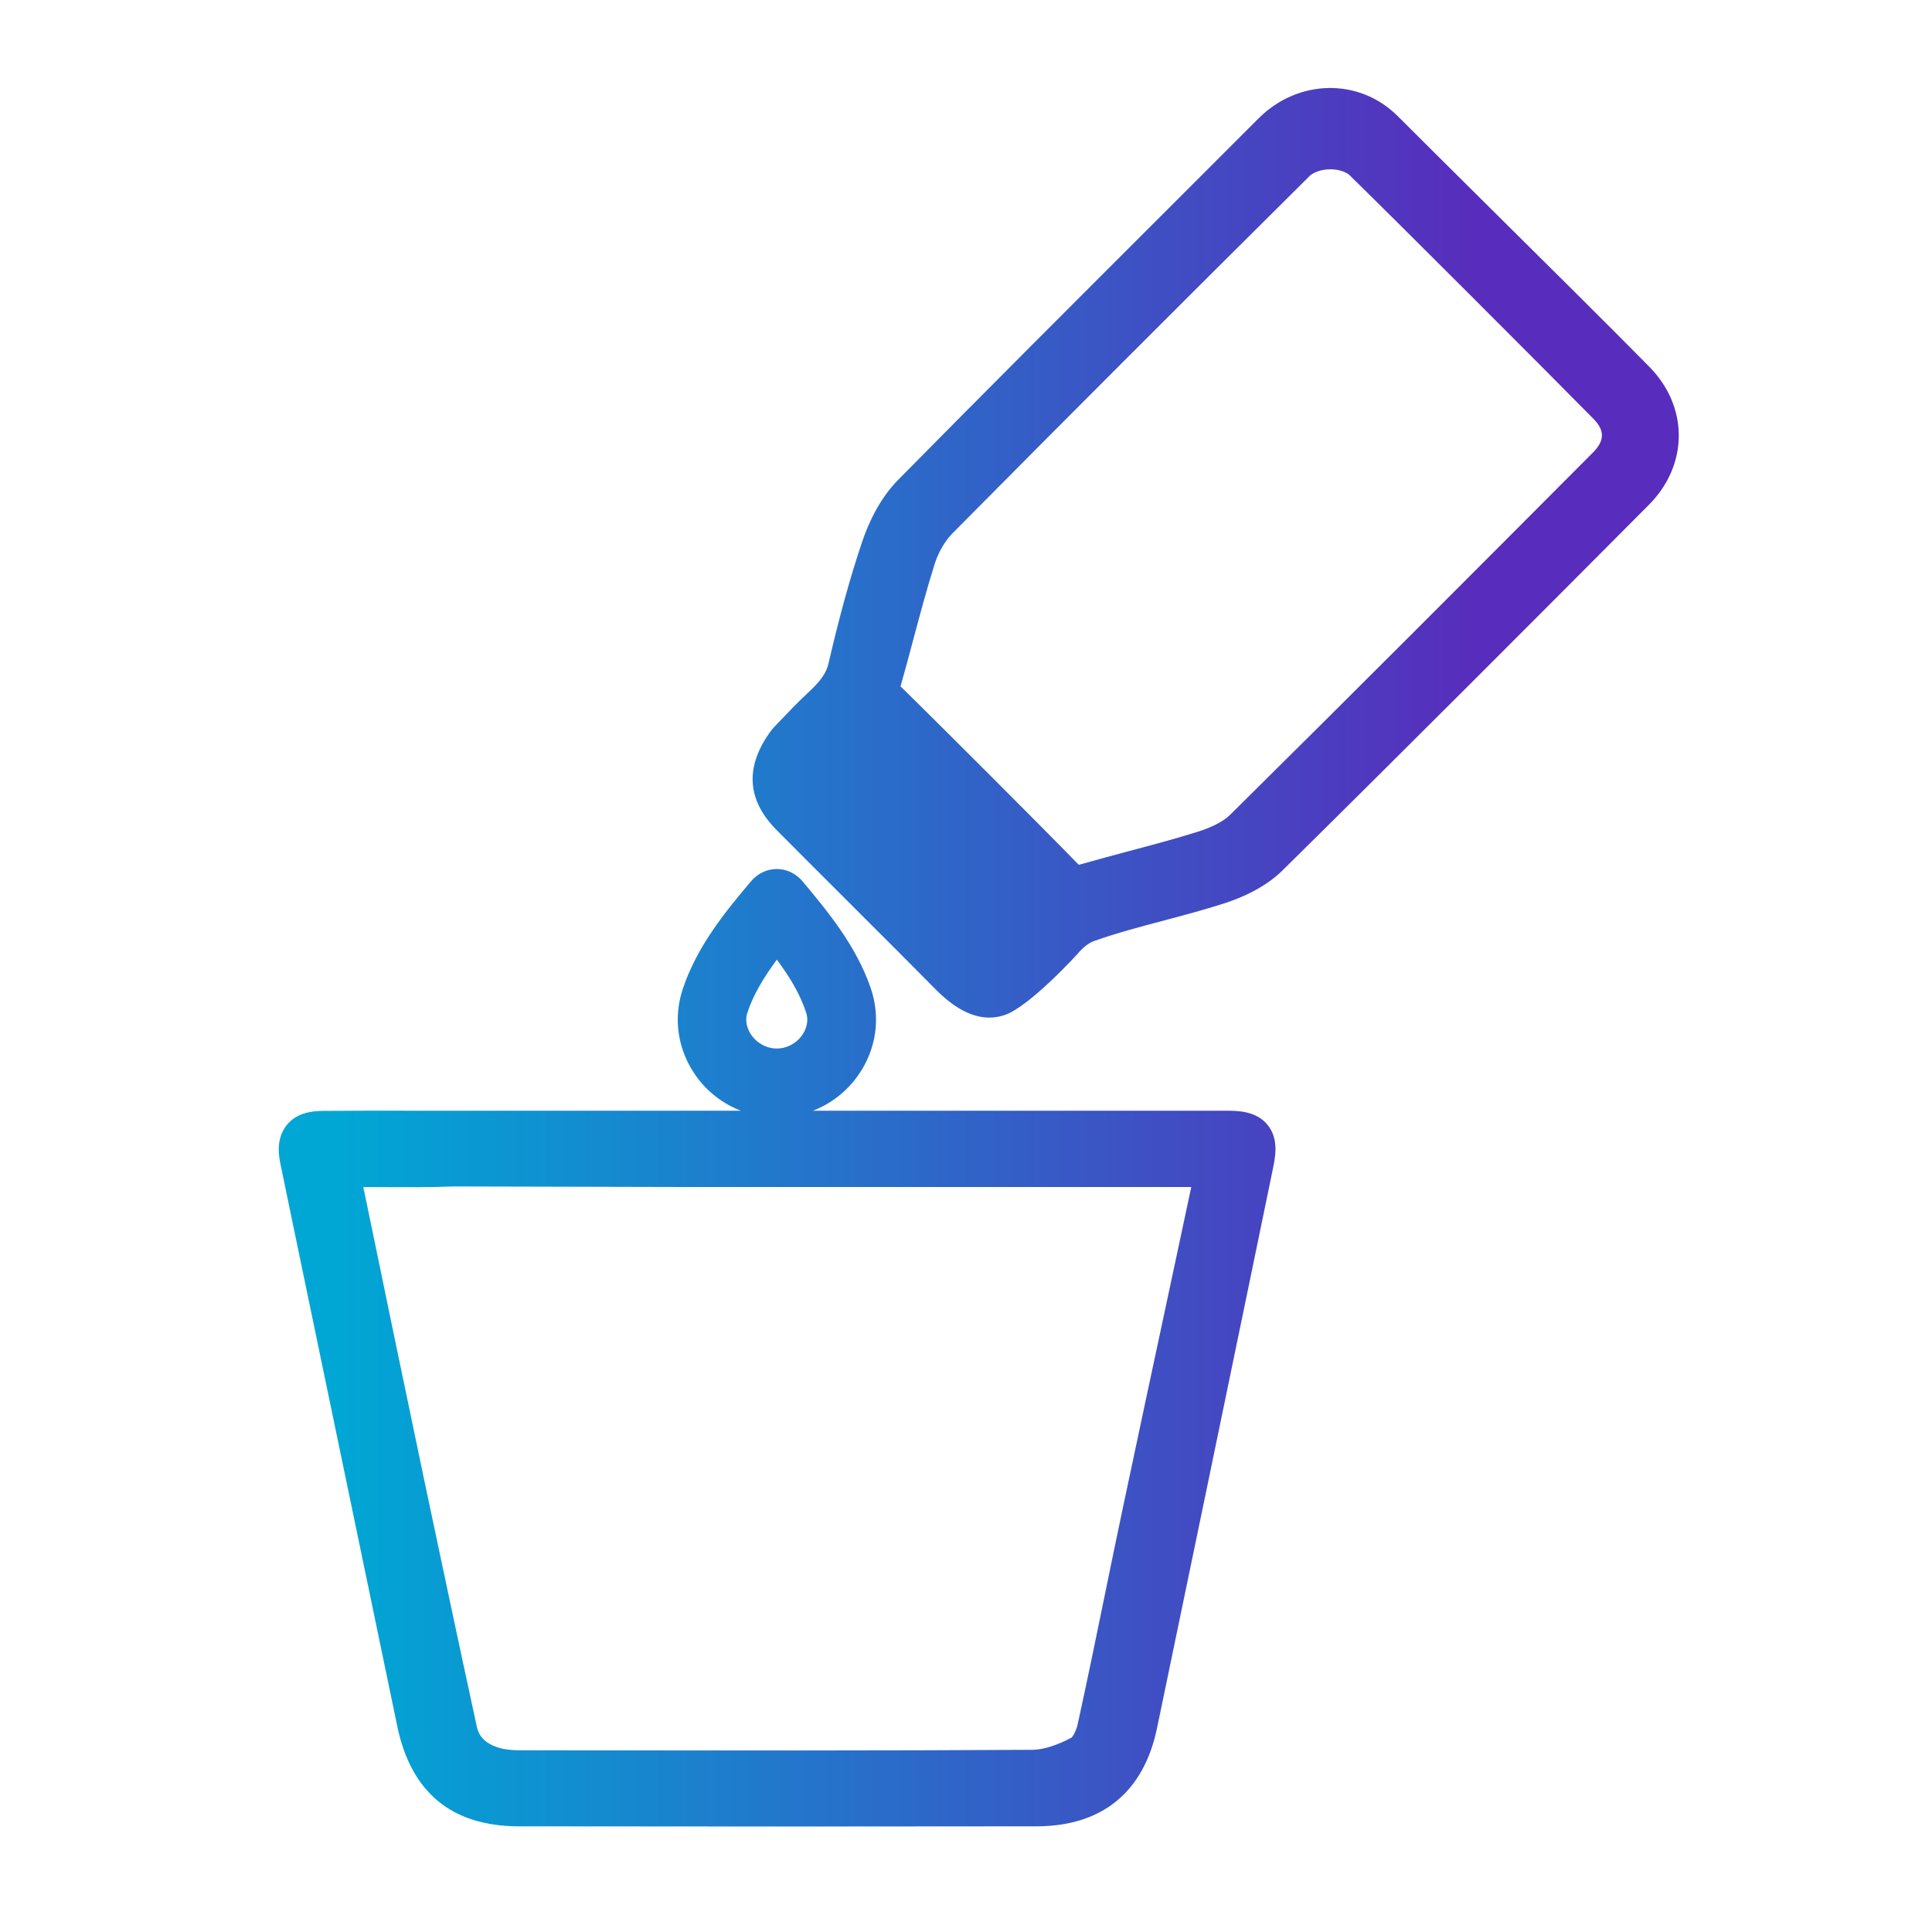
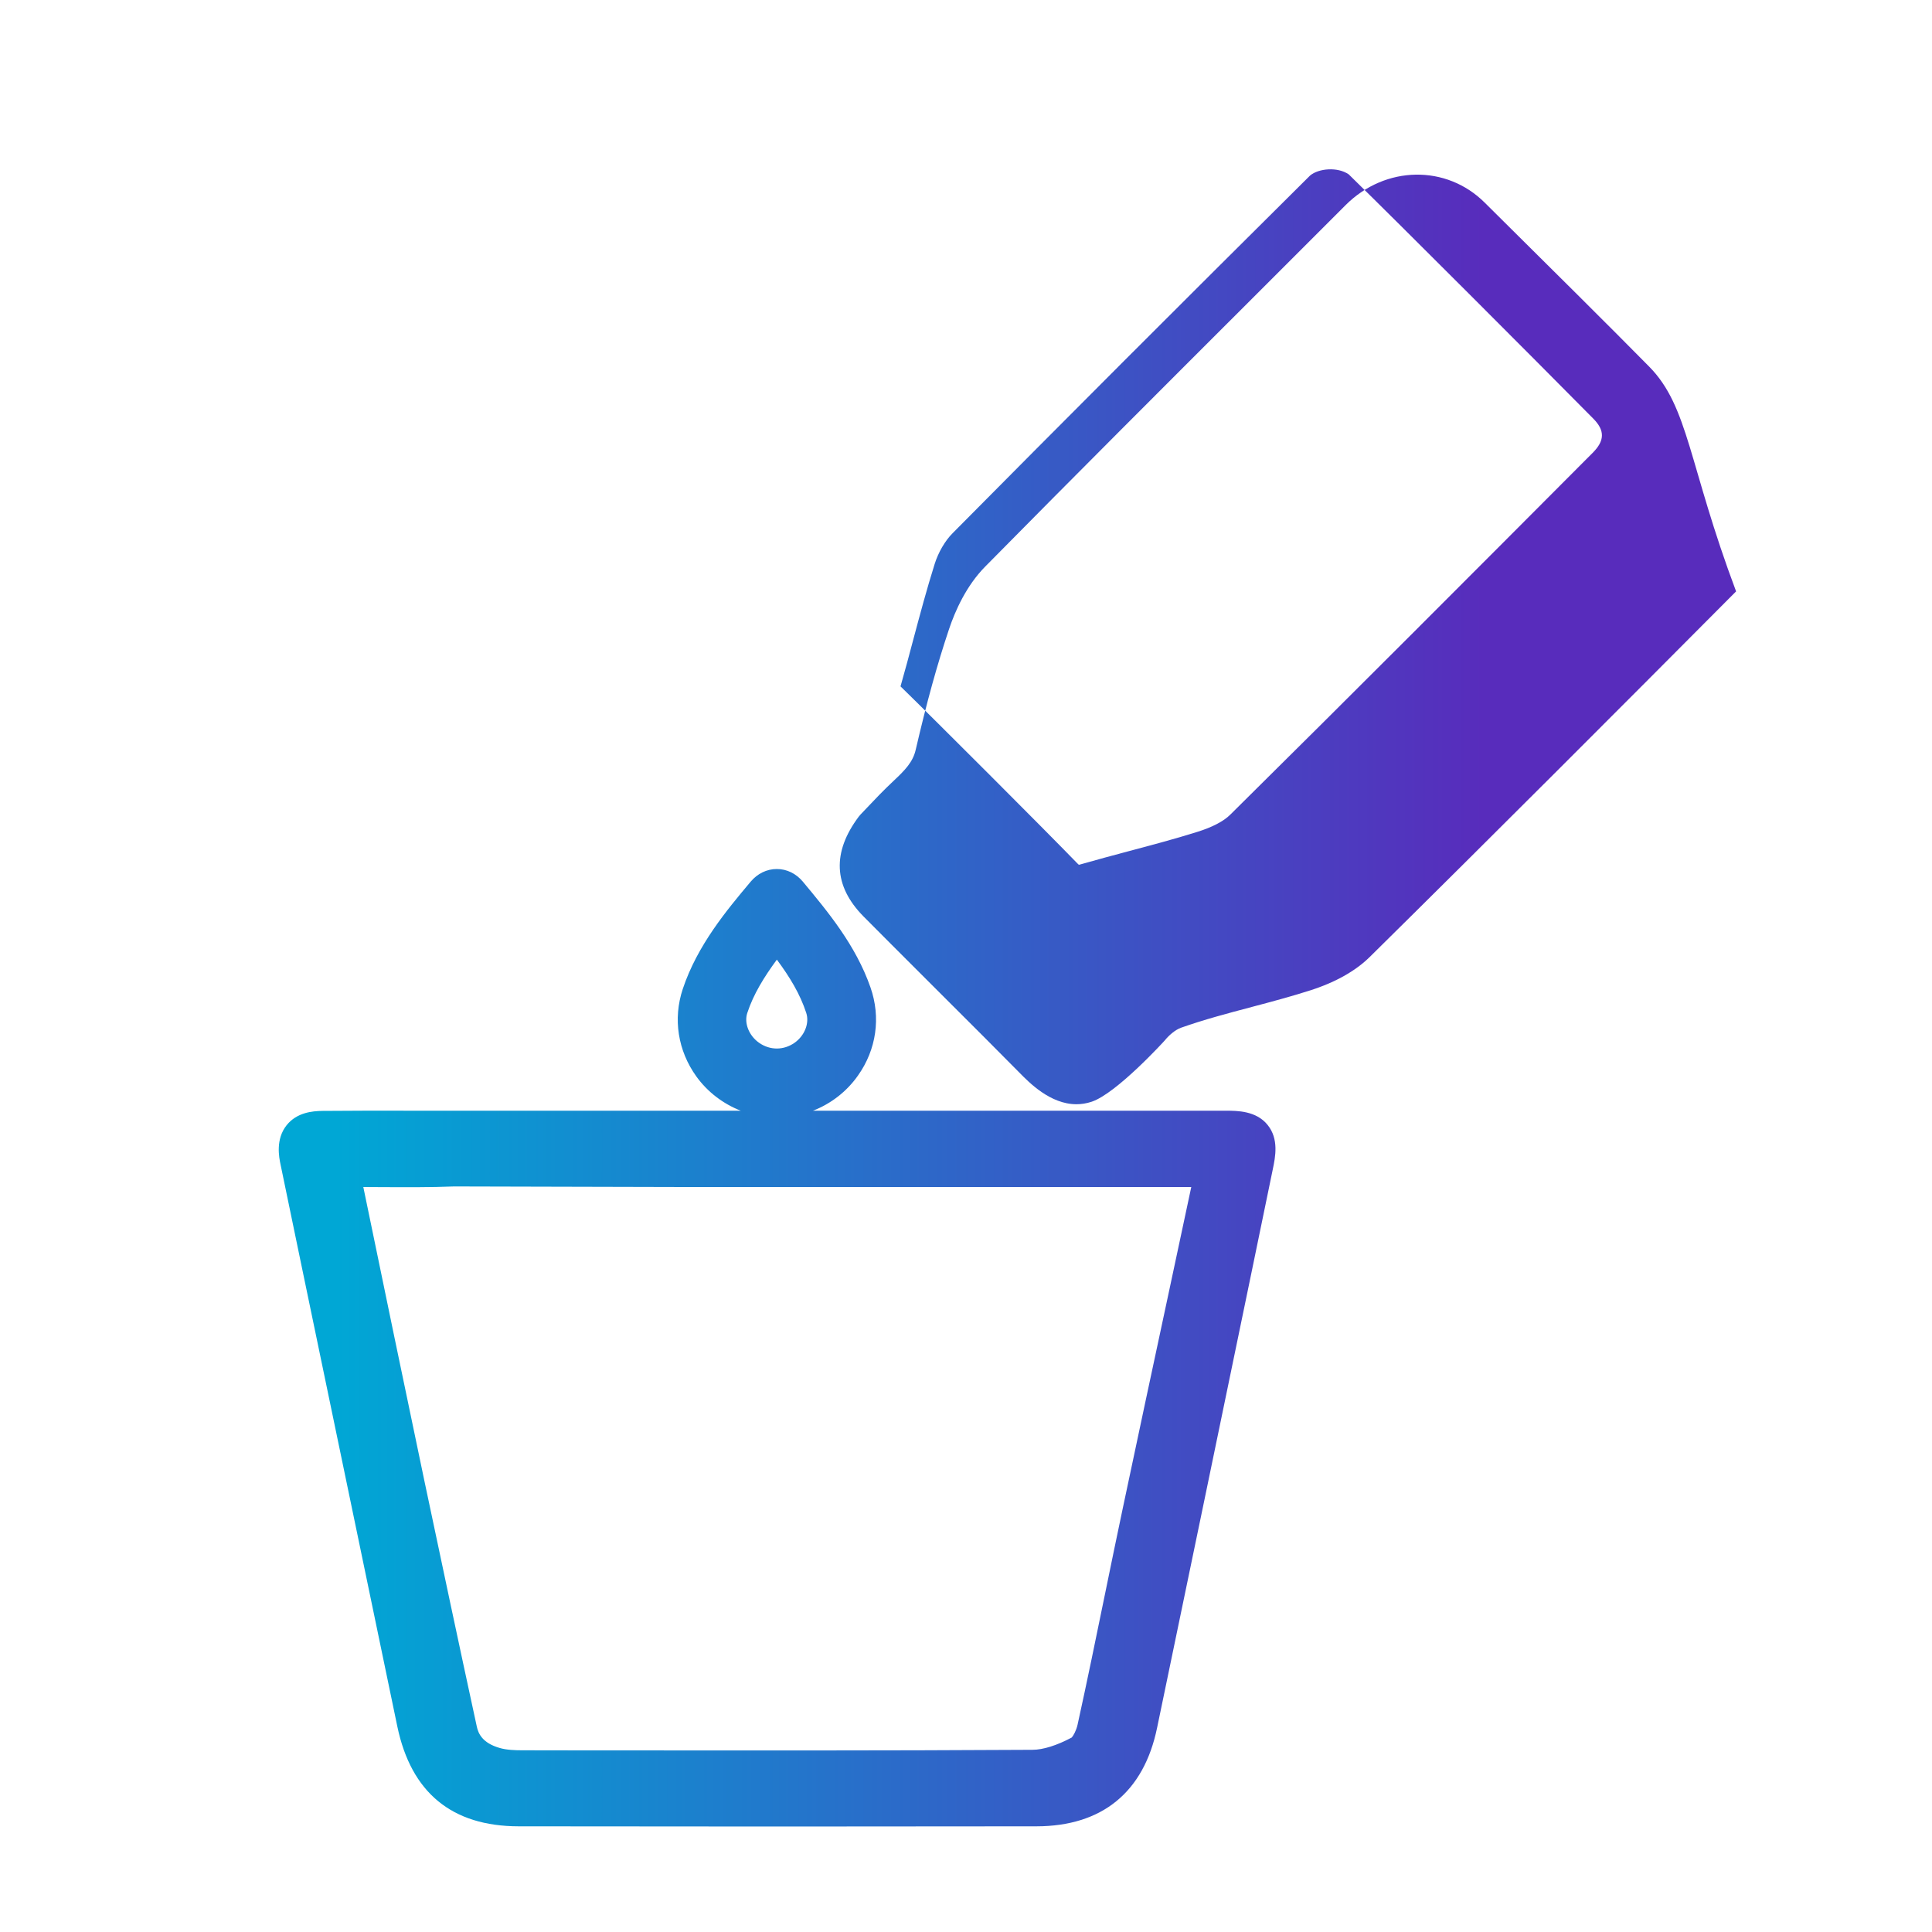
<svg xmlns="http://www.w3.org/2000/svg" version="1.1" id="Layer_1" x="0px" y="0px" viewBox="0 0 200 200" style="enable-background:new 0 0 200 200;" xml:space="preserve">
  <style type="text/css">
	.st0{fill:url(#SVGID_1_);}
	.st1{fill:url(#SVGID_00000063603775198766362020000002716984588448528037_);}
	.st2{fill:url(#SVGID_00000053523754417871790750000004300693197337965723_);}
	.st3{fill:url(#SVGID_00000015316879756064627850000016616873121017978005_);}
</style>
  <linearGradient id="SVGID_1_" gradientUnits="userSpaceOnUse" x1="153.625" y1="99.09" x2="34.73" y2="99.09">
    <stop offset="1.997224e-07" style="stop-color:#582CBC" />
    <stop offset="1" style="stop-color:#00A7D5" />
  </linearGradient>
-   <path class="st0" d="M170.73,37.96c-3.74-3.8-10.79-10.8-17.02-16.97c-3.57-3.55-6.85-6.8-9.02-8.97  c-3.97-3.97-10.3-3.87-14.41,0.24c-3.24,3.24-6.48,6.48-9.72,9.72c-9.06,9.05-18.43,18.41-27.58,27.69c-1.98,2-3.13,4.62-3.75,6.47  c-1.22,3.63-2.32,7.6-3.46,12.52c-0.29,1.26-1.12,2.11-2.25,3.17c-1.13,1.06-1.96,1.94-2.84,2.87l-0.6,0.63l-0.19,0.22  c-2.79,3.71-2.63,7.19,0.47,10.34c1.21,1.23,4.16,4.17,7.25,7.26c3.67,3.66,7.46,7.45,8.87,8.89c1.03,1.05,3.22,3.3,5.93,3.3  c0.51,0,1.04-0.08,1.58-0.26c2.58-0.86,7.55-6.32,7.58-6.36c0.36-0.45,1.01-1.06,1.67-1.3c2.37-0.84,4.79-1.48,7.36-2.16  c2-0.53,4.06-1.08,6.09-1.73c1.75-0.56,4.23-1.61,6.07-3.42c13.14-12.97,26-25.86,37.94-37.86  C174.8,48.12,174.82,42.11,170.73,37.96z M116.86,88.11c-1.66,0.44-3.32,0.89-4.97,1.36c-0.09,0.03-0.16,0.04-0.21,0.05  c-0.04-0.03-0.08-0.07-0.15-0.14c-3.29-3.4-14.91-15.02-18.21-18.23c-0.04-0.04-0.07-0.07-0.1-0.1c0.01-0.03,0.01-0.06,0.03-0.1  c0.45-1.57,0.87-3.15,1.29-4.73c0.69-2.59,1.41-5.28,2.22-7.85c0.38-1.2,1.07-2.39,1.86-3.18c11.35-11.46,23.45-23.57,37-37.02  c0.88-0.74,2.84-0.92,4-0.12c5.76,5.64,19.27,19.17,25.31,25.28c1.22,1.23,1.2,2.29-0.06,3.55v0  c-12.2,12.24-24.81,24.89-37.51,37.45c-0.69,0.69-1.88,1.31-3.43,1.79C121.61,86.85,119.19,87.49,116.86,88.11z M126.88,114.98  c-14.24,0-28.48,0-42.72,0c1.85-0.72,3.48-1.97,4.65-3.63c1.92-2.7,2.39-6.03,1.3-9.14c-1.53-4.38-4.43-7.85-6.98-10.92  c-0.71-0.86-1.68-1.33-2.71-1.33c0,0-0.01,0-0.01,0c-1.03,0-2,0.47-2.71,1.32c-2.45,2.92-5.51,6.56-7.02,11.1  c-1.03,3.09-0.51,6.39,1.41,9.06c1.17,1.62,2.78,2.83,4.59,3.54l-29.71,0l-3.91,0c-3.22-0.01-6.44-0.01-9.66,0.02  c-1.09,0.01-2.67,0.17-3.72,1.47c-1.18,1.47-0.79,3.36-0.64,4.07l2.06,9.94c3.34,16.08,6.68,32.16,10.03,48.24  c1.43,6.85,5.65,10.33,12.56,10.34c9.22,0.01,18.12,0.02,26.81,0.02c9.11,0,18-0.01,26.8-0.02c6.78-0.01,11.1-3.53,12.48-10.19  c3.25-15.61,6.48-31.22,9.71-46.83l2.27-11c0.26-1.25,0.65-3.13-0.54-4.59C130.04,114.98,128.06,114.98,126.88,114.98z M60.51,181.2  l-6.46-0.01c-0.71,0-1.61-0.03-2.32-0.24c-1.81-0.52-2.22-1.51-2.37-2.21c-1.84-8.47-3.65-17.03-5.4-25.31  c-1.4-6.64-4.86-23.31-6.35-30.55c0.63,0,1.25,0,1.88,0.01c2.46,0.01,5.01,0.03,7.53-0.07l23.82,0.06l52.48,0  c-0.81,3.78-1.62,7.56-2.42,11.34c-1.57,7.32-3.13,14.63-4.68,21.96c-0.62,2.94-1.23,5.89-1.83,8.83  c-0.91,4.44-1.85,9.03-2.84,13.53c-0.14,0.62-0.45,1.17-0.61,1.33c-1.52,0.81-2.96,1.27-4.07,1.27  C91.42,181.23,75.71,181.21,60.51,181.2z M77.36,104.86c0.64-1.96,1.76-3.75,3.06-5.52c1.34,1.81,2.4,3.55,3.04,5.51  c0.35,1.06-0.16,2.36-1.21,3.1c-1.13,0.79-2.54,0.79-3.67,0C77.53,107.21,77.01,105.91,77.36,104.86z" />
+   <path class="st0" d="M170.73,37.96c-3.74-3.8-10.79-10.8-17.02-16.97c-3.97-3.97-10.3-3.87-14.41,0.24c-3.24,3.24-6.48,6.48-9.72,9.72c-9.06,9.05-18.43,18.41-27.58,27.69c-1.98,2-3.13,4.62-3.75,6.47  c-1.22,3.63-2.32,7.6-3.46,12.52c-0.29,1.26-1.12,2.11-2.25,3.17c-1.13,1.06-1.96,1.94-2.84,2.87l-0.6,0.63l-0.19,0.22  c-2.79,3.71-2.63,7.19,0.47,10.34c1.21,1.23,4.16,4.17,7.25,7.26c3.67,3.66,7.46,7.45,8.87,8.89c1.03,1.05,3.22,3.3,5.93,3.3  c0.51,0,1.04-0.08,1.58-0.26c2.58-0.86,7.55-6.32,7.58-6.36c0.36-0.45,1.01-1.06,1.67-1.3c2.37-0.84,4.79-1.48,7.36-2.16  c2-0.53,4.06-1.08,6.09-1.73c1.75-0.56,4.23-1.61,6.07-3.42c13.14-12.97,26-25.86,37.94-37.86  C174.8,48.12,174.82,42.11,170.73,37.96z M116.86,88.11c-1.66,0.44-3.32,0.89-4.97,1.36c-0.09,0.03-0.16,0.04-0.21,0.05  c-0.04-0.03-0.08-0.07-0.15-0.14c-3.29-3.4-14.91-15.02-18.21-18.23c-0.04-0.04-0.07-0.07-0.1-0.1c0.01-0.03,0.01-0.06,0.03-0.1  c0.45-1.57,0.87-3.15,1.29-4.73c0.69-2.59,1.41-5.28,2.22-7.85c0.38-1.2,1.07-2.39,1.86-3.18c11.35-11.46,23.45-23.57,37-37.02  c0.88-0.74,2.84-0.92,4-0.12c5.76,5.64,19.27,19.17,25.31,25.28c1.22,1.23,1.2,2.29-0.06,3.55v0  c-12.2,12.24-24.81,24.89-37.51,37.45c-0.69,0.69-1.88,1.31-3.43,1.79C121.61,86.85,119.19,87.49,116.86,88.11z M126.88,114.98  c-14.24,0-28.48,0-42.72,0c1.85-0.72,3.48-1.97,4.65-3.63c1.92-2.7,2.39-6.03,1.3-9.14c-1.53-4.38-4.43-7.85-6.98-10.92  c-0.71-0.86-1.68-1.33-2.71-1.33c0,0-0.01,0-0.01,0c-1.03,0-2,0.47-2.71,1.32c-2.45,2.92-5.51,6.56-7.02,11.1  c-1.03,3.09-0.51,6.39,1.41,9.06c1.17,1.62,2.78,2.83,4.59,3.54l-29.71,0l-3.91,0c-3.22-0.01-6.44-0.01-9.66,0.02  c-1.09,0.01-2.67,0.17-3.72,1.47c-1.18,1.47-0.79,3.36-0.64,4.07l2.06,9.94c3.34,16.08,6.68,32.16,10.03,48.24  c1.43,6.85,5.65,10.33,12.56,10.34c9.22,0.01,18.12,0.02,26.81,0.02c9.11,0,18-0.01,26.8-0.02c6.78-0.01,11.1-3.53,12.48-10.19  c3.25-15.61,6.48-31.22,9.71-46.83l2.27-11c0.26-1.25,0.65-3.13-0.54-4.59C130.04,114.98,128.06,114.98,126.88,114.98z M60.51,181.2  l-6.46-0.01c-0.71,0-1.61-0.03-2.32-0.24c-1.81-0.52-2.22-1.51-2.37-2.21c-1.84-8.47-3.65-17.03-5.4-25.31  c-1.4-6.64-4.86-23.31-6.35-30.55c0.63,0,1.25,0,1.88,0.01c2.46,0.01,5.01,0.03,7.53-0.07l23.82,0.06l52.48,0  c-0.81,3.78-1.62,7.56-2.42,11.34c-1.57,7.32-3.13,14.63-4.68,21.96c-0.62,2.94-1.23,5.89-1.83,8.83  c-0.91,4.44-1.85,9.03-2.84,13.53c-0.14,0.62-0.45,1.17-0.61,1.33c-1.52,0.81-2.96,1.27-4.07,1.27  C91.42,181.23,75.71,181.21,60.51,181.2z M77.36,104.86c0.64-1.96,1.76-3.75,3.06-5.52c1.34,1.81,2.4,3.55,3.04,5.51  c0.35,1.06-0.16,2.36-1.21,3.1c-1.13,0.79-2.54,0.79-3.67,0C77.53,107.21,77.01,105.91,77.36,104.86z" />
</svg>